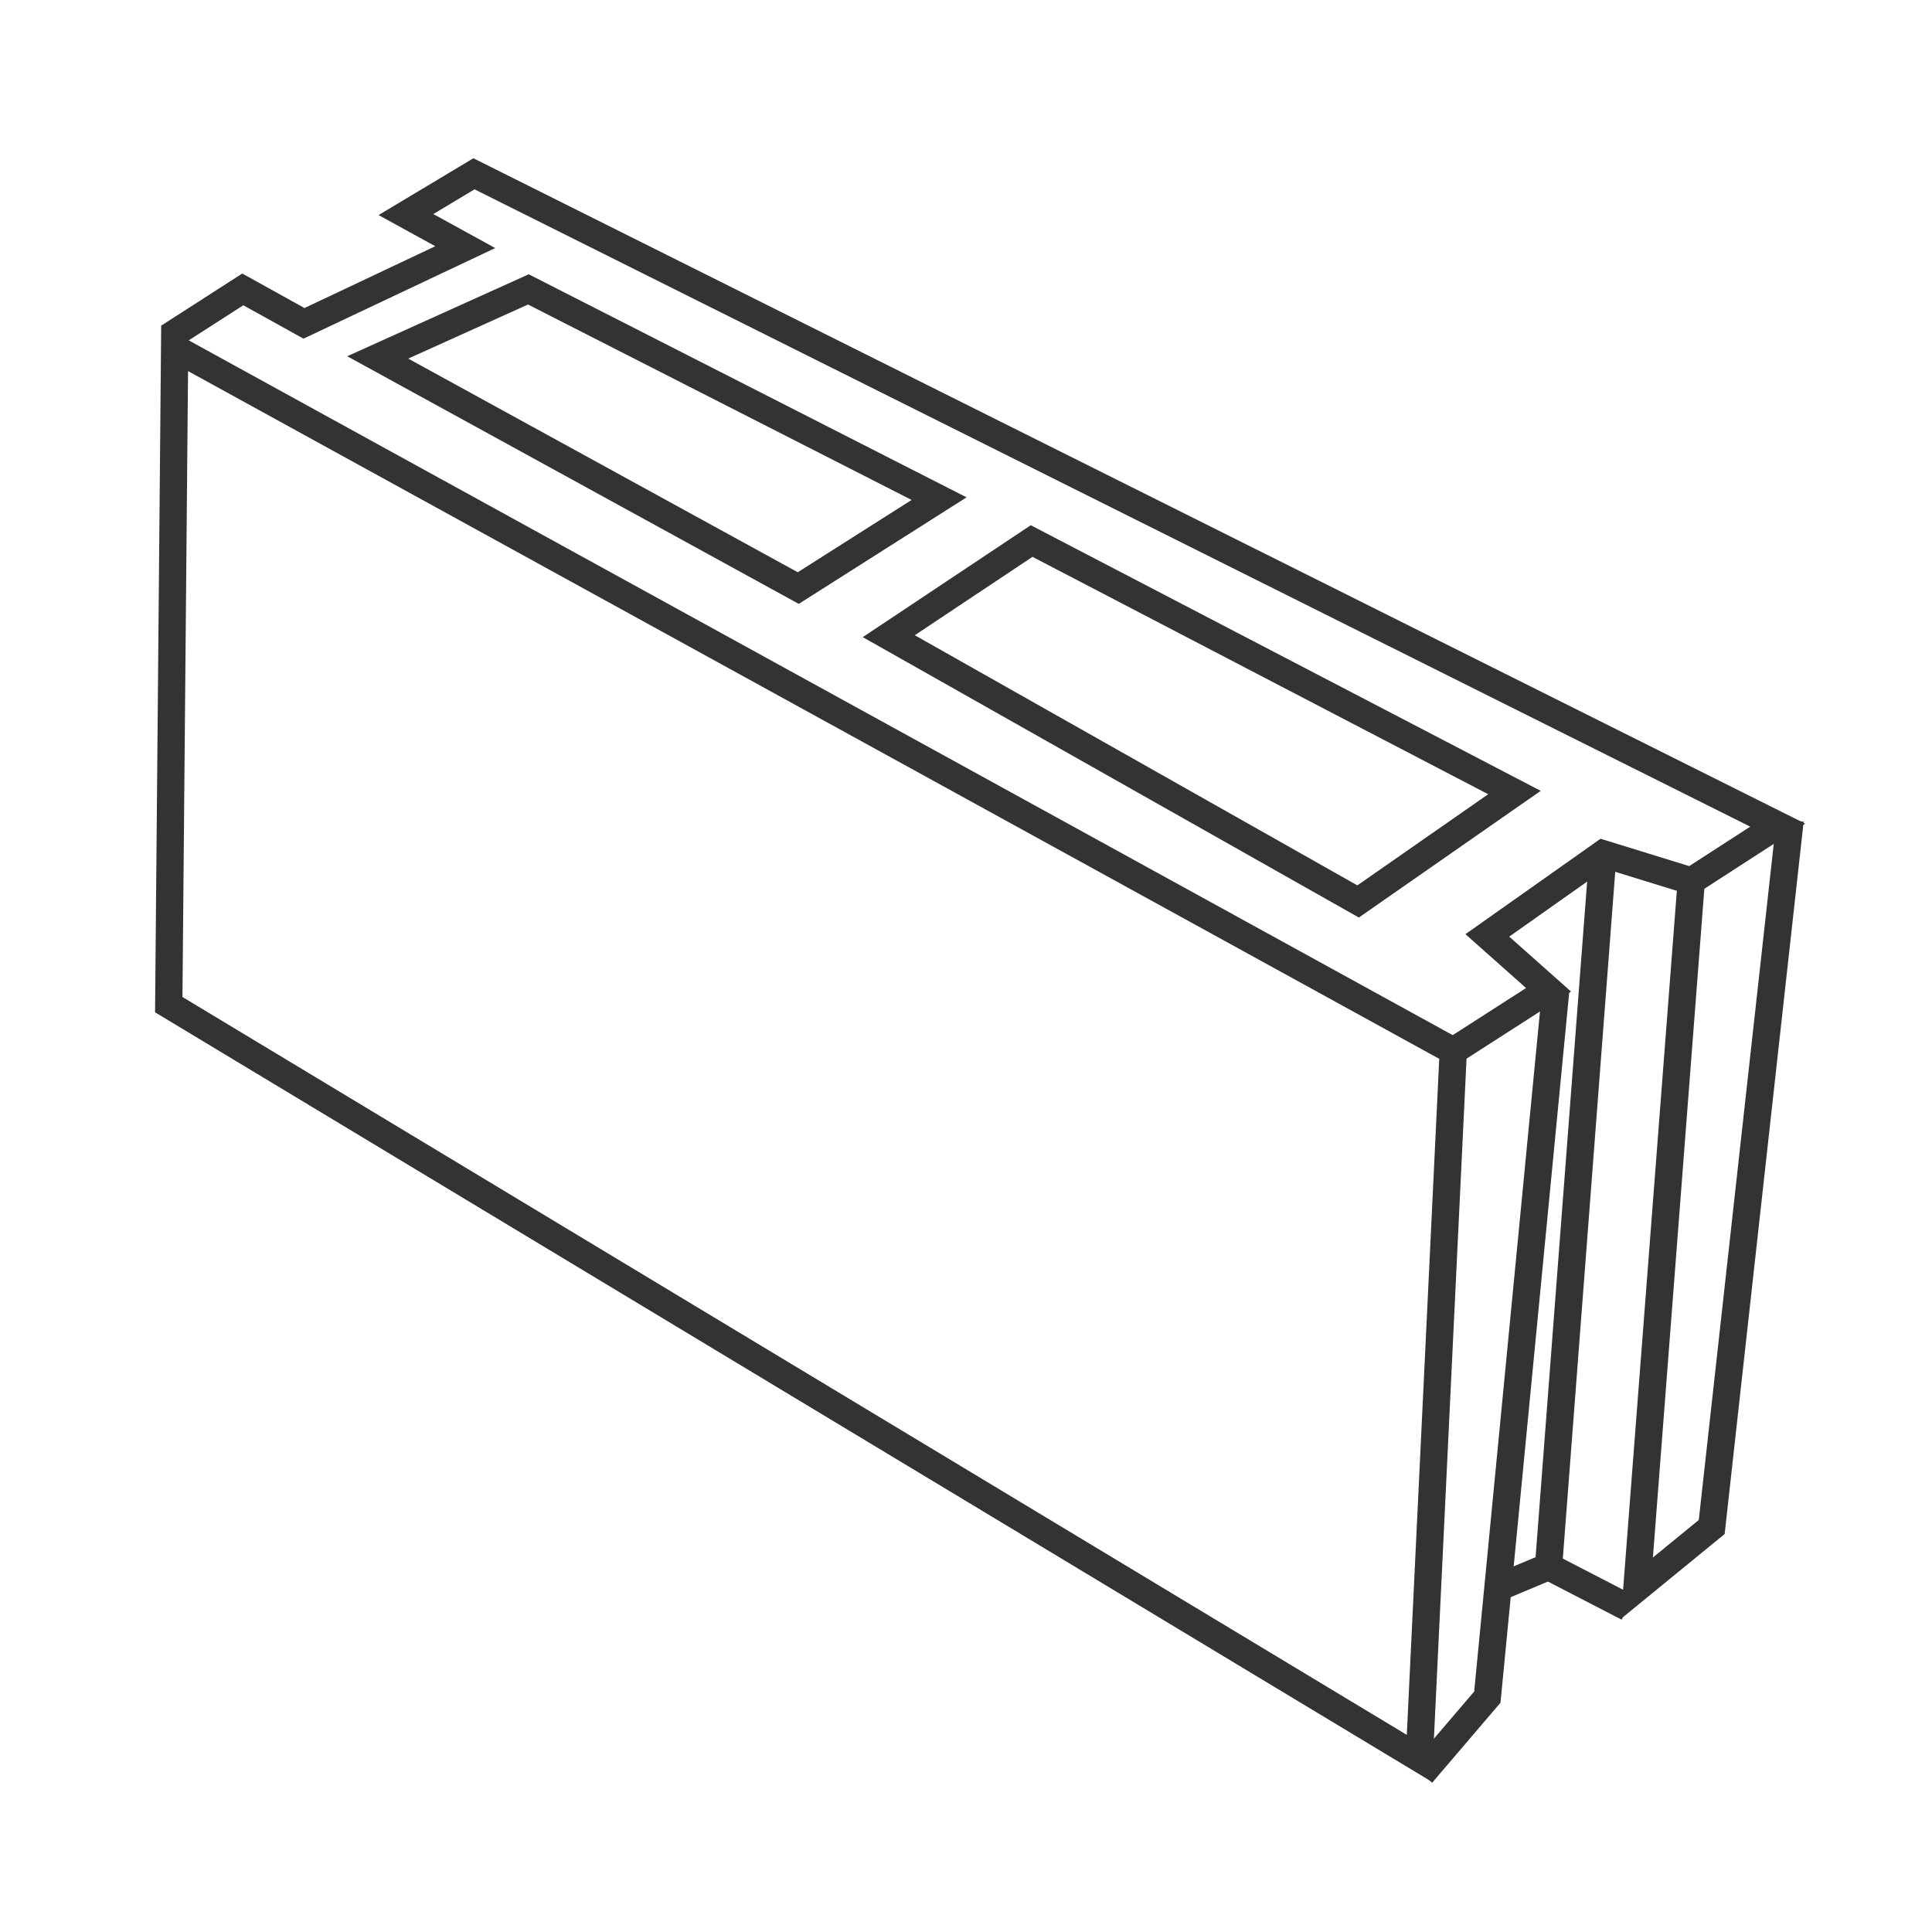
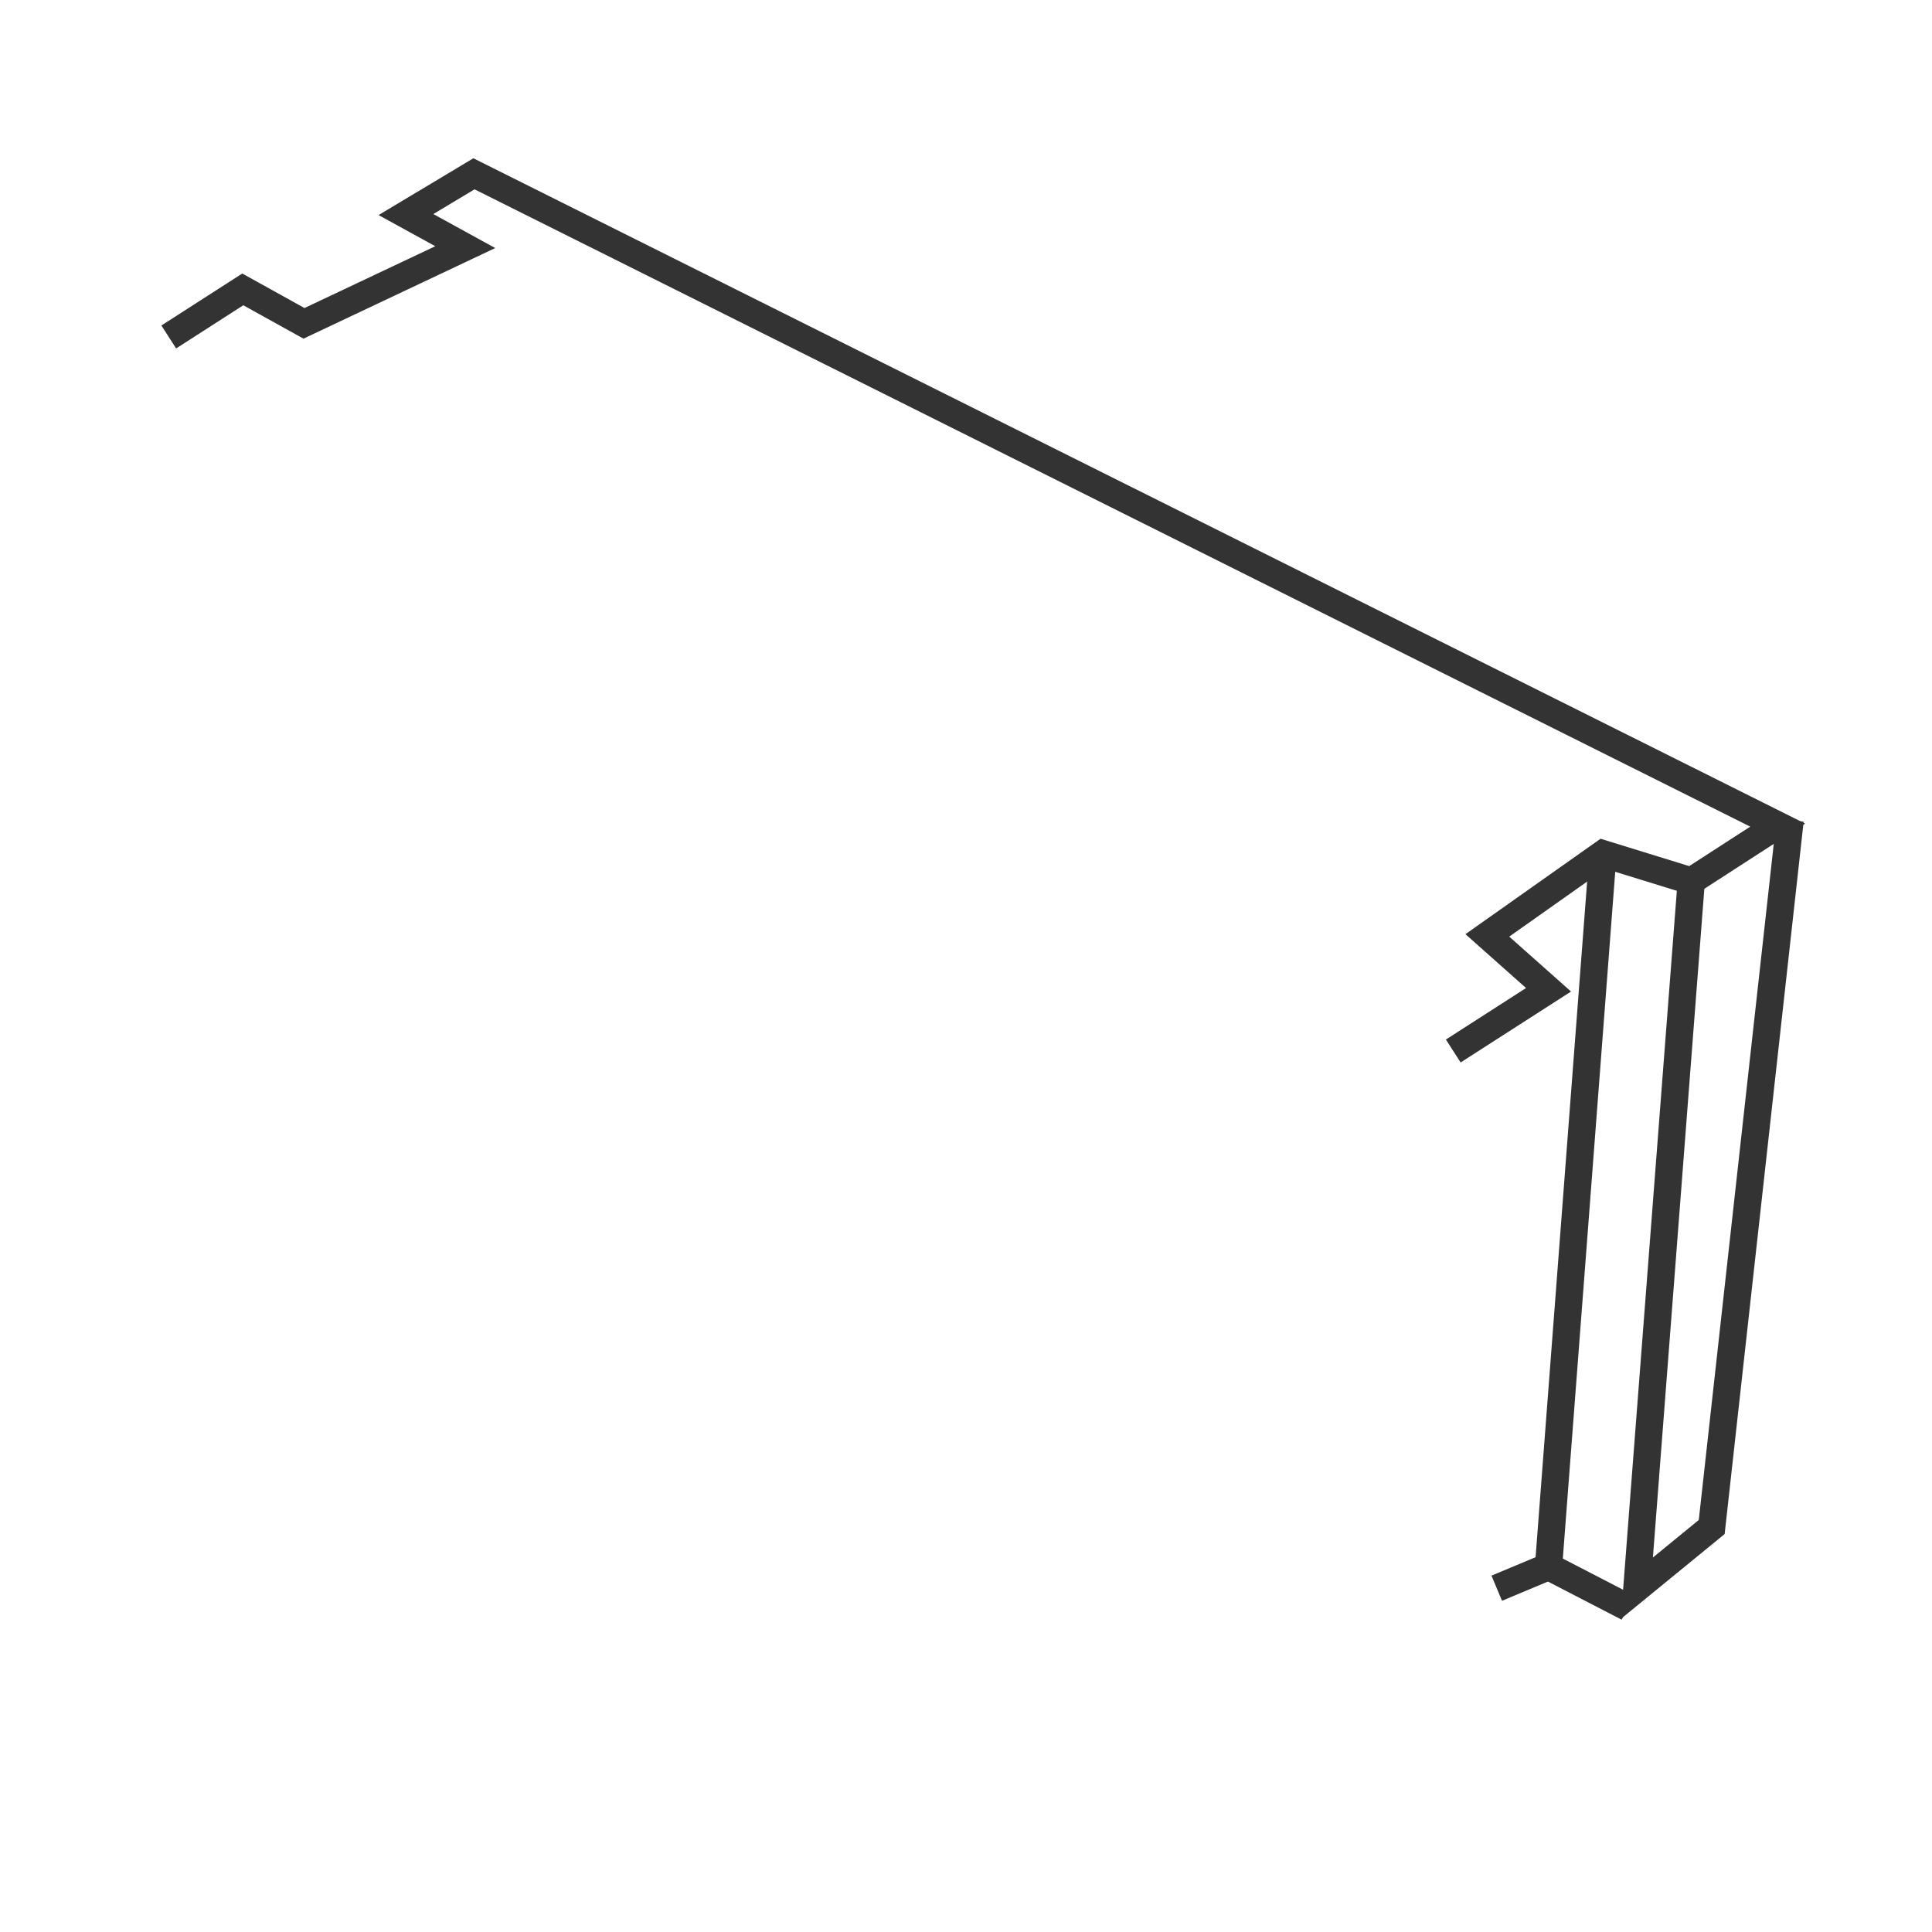
<svg xmlns="http://www.w3.org/2000/svg" version="1.1" id="Layer_1" x="0px" y="0px" viewBox="0 0 141.73 141.73" style="enable-background:new 0 0 141.73 141.73;" xml:space="preserve">
  <style type="text/css">
	.st0{fill:none;stroke:#333333;stroke-width:2;stroke-miterlimit:10;}
	.st1{fill:none;stroke:#333333;stroke-width:4;stroke-linecap:round;stroke-miterlimit:10;}
</style>
  <g>
-     <polygon class="st0" points="12.81,25.54 106.61,77.1 104.12,128.99 12.38,73.7  " />
    <polyline class="st0" points="106.61,77.1 113.6,72.61 109.11,68.62 117.59,62.63 124.07,64.63 130.41,60.53 34.77,12.75    29.78,15.74 34.13,18.13 22.3,23.72 17.81,21.23 12.38,24.72  " />
-     <polyline class="st0" points="104.3,130.13 109.11,124.5 114.13,72.61  " />
    <polyline class="st0" points="124.07,64.63 120.08,116.51 125.57,112.02 131.32,60.17  " />
    <polyline class="st0" points="117.59,62.63 113.6,114.92 119.42,117.93  " />
-     <polygon class="st0" points="27.71,26.22 58.56,43.14 68.89,36.58 38.76,21.23  " />
-     <polygon class="st0" points="65.2,46.67 99.63,66.13 111.1,58.14 75.68,39.69  " />
    <line class="st0" x1="113.6" y1="114.92" x2="109.8" y2="116.51" />
  </g>
</svg>